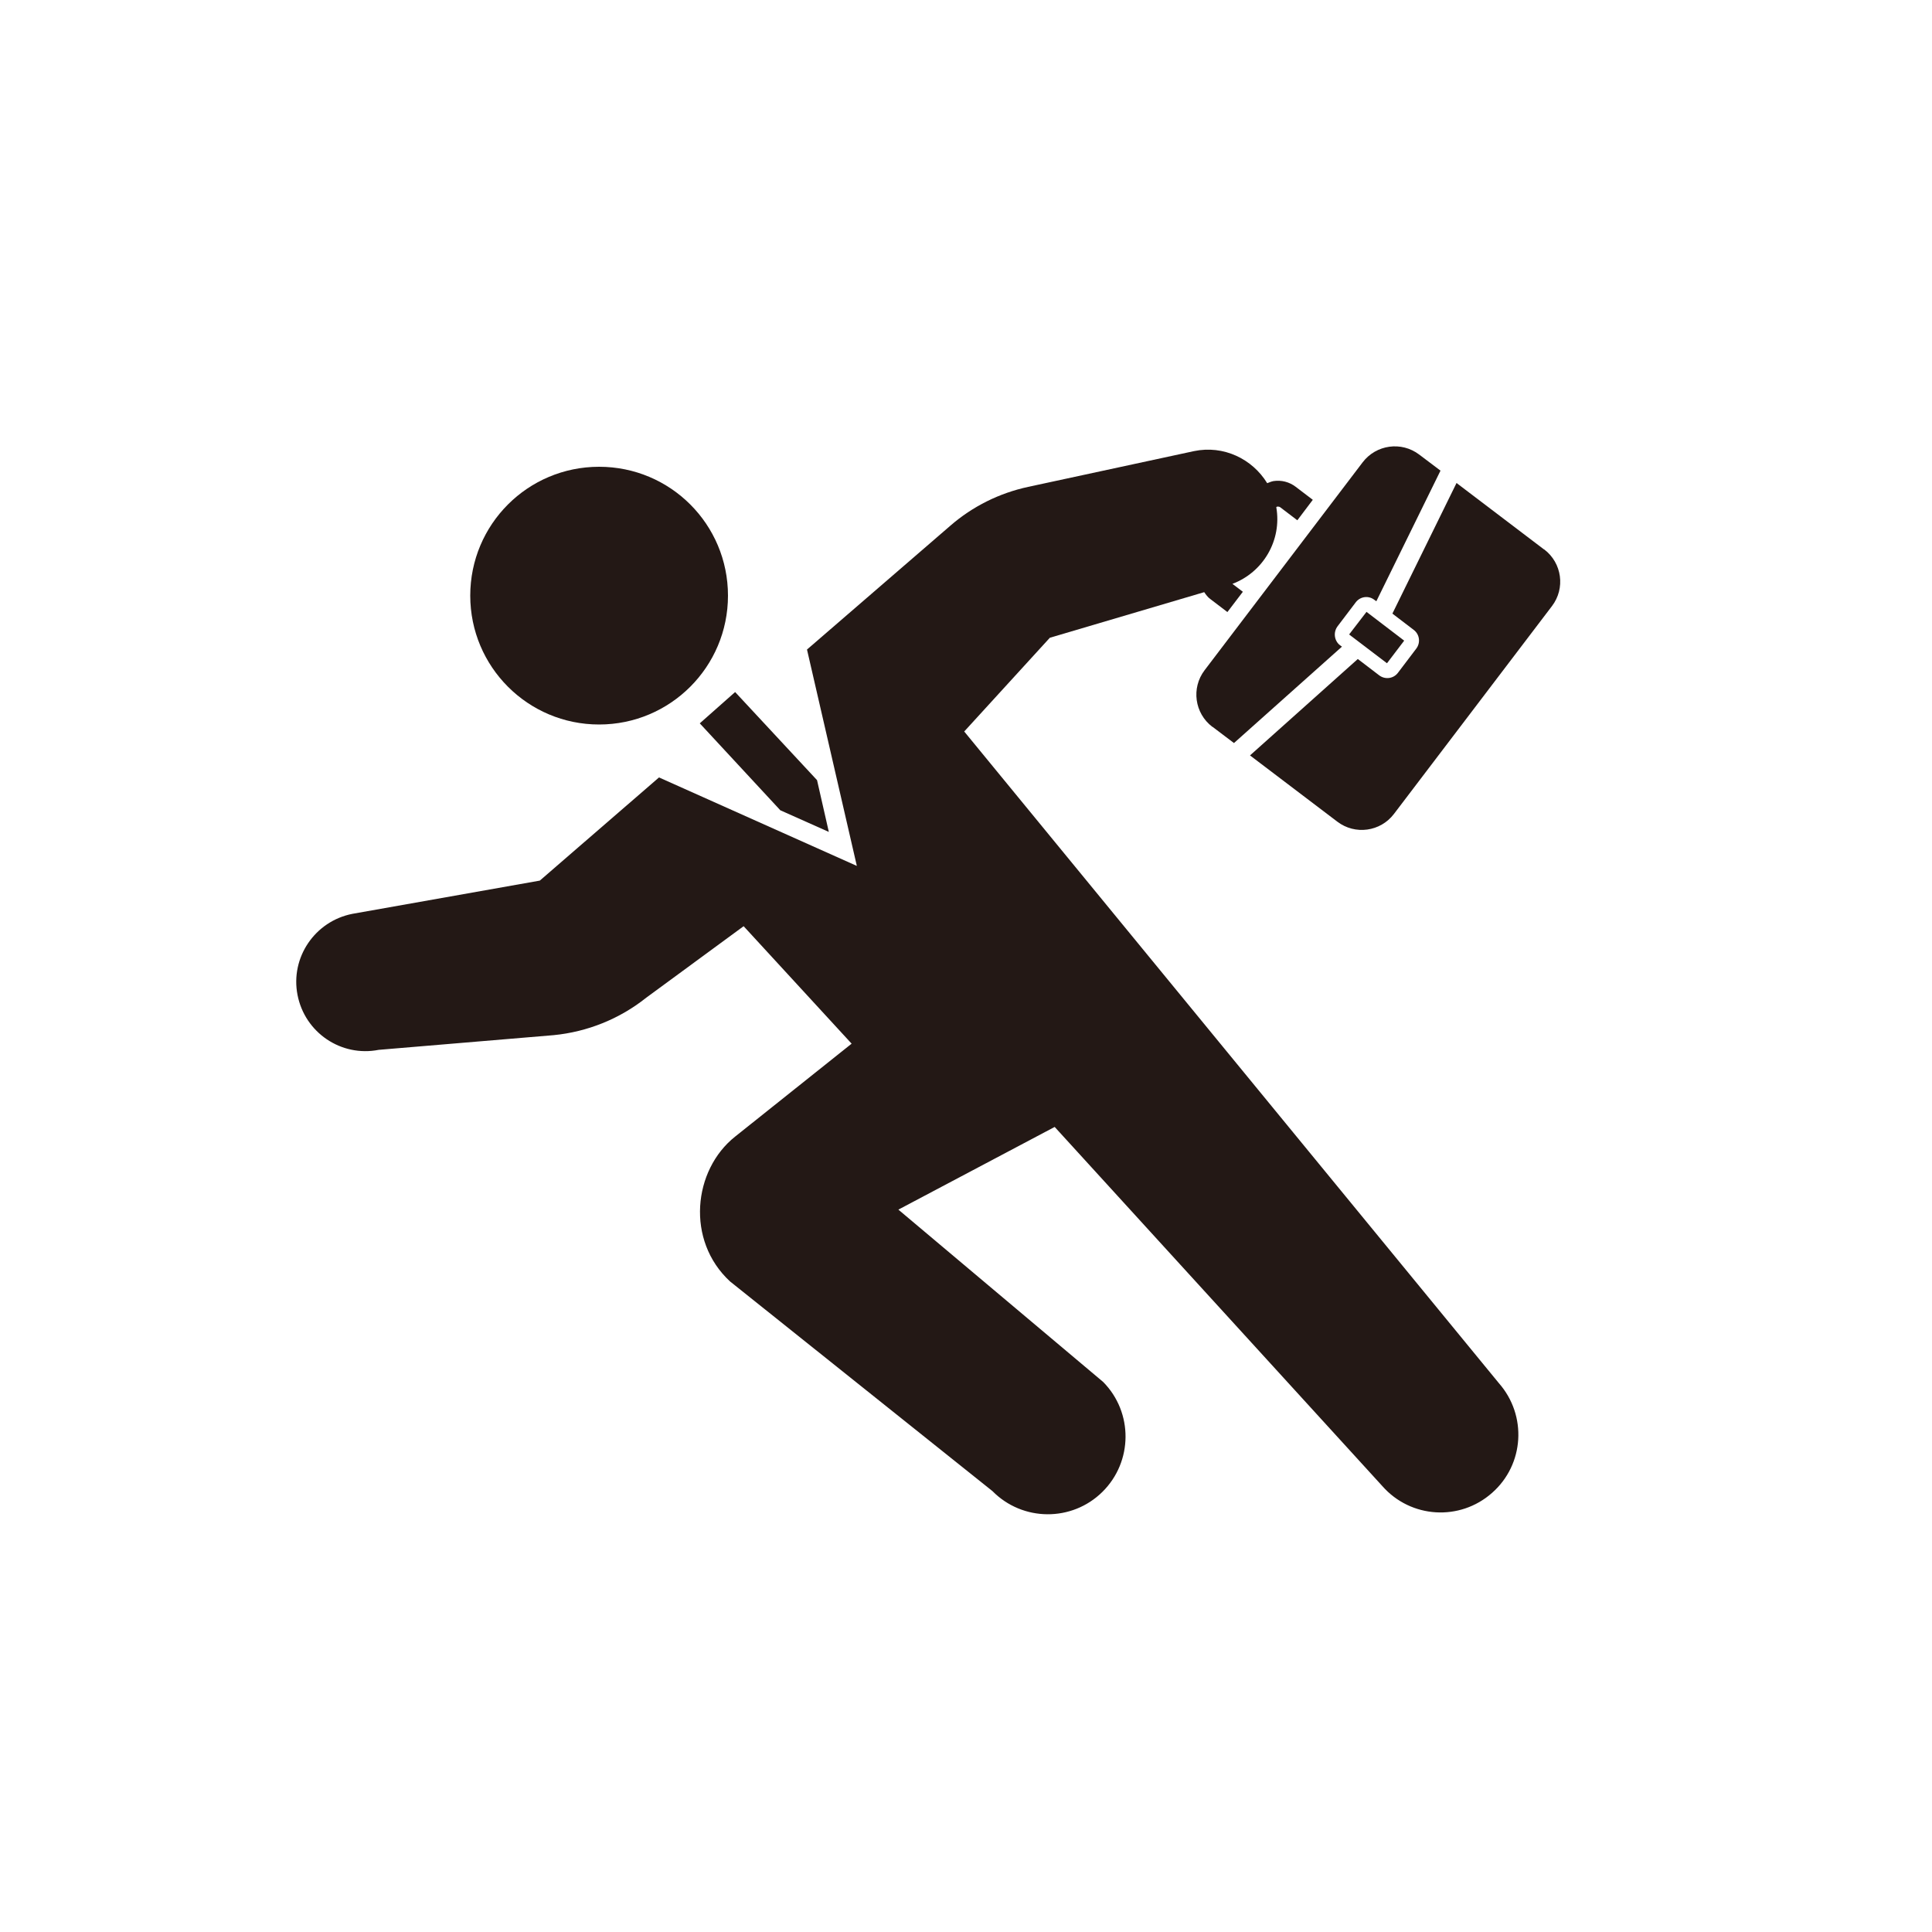
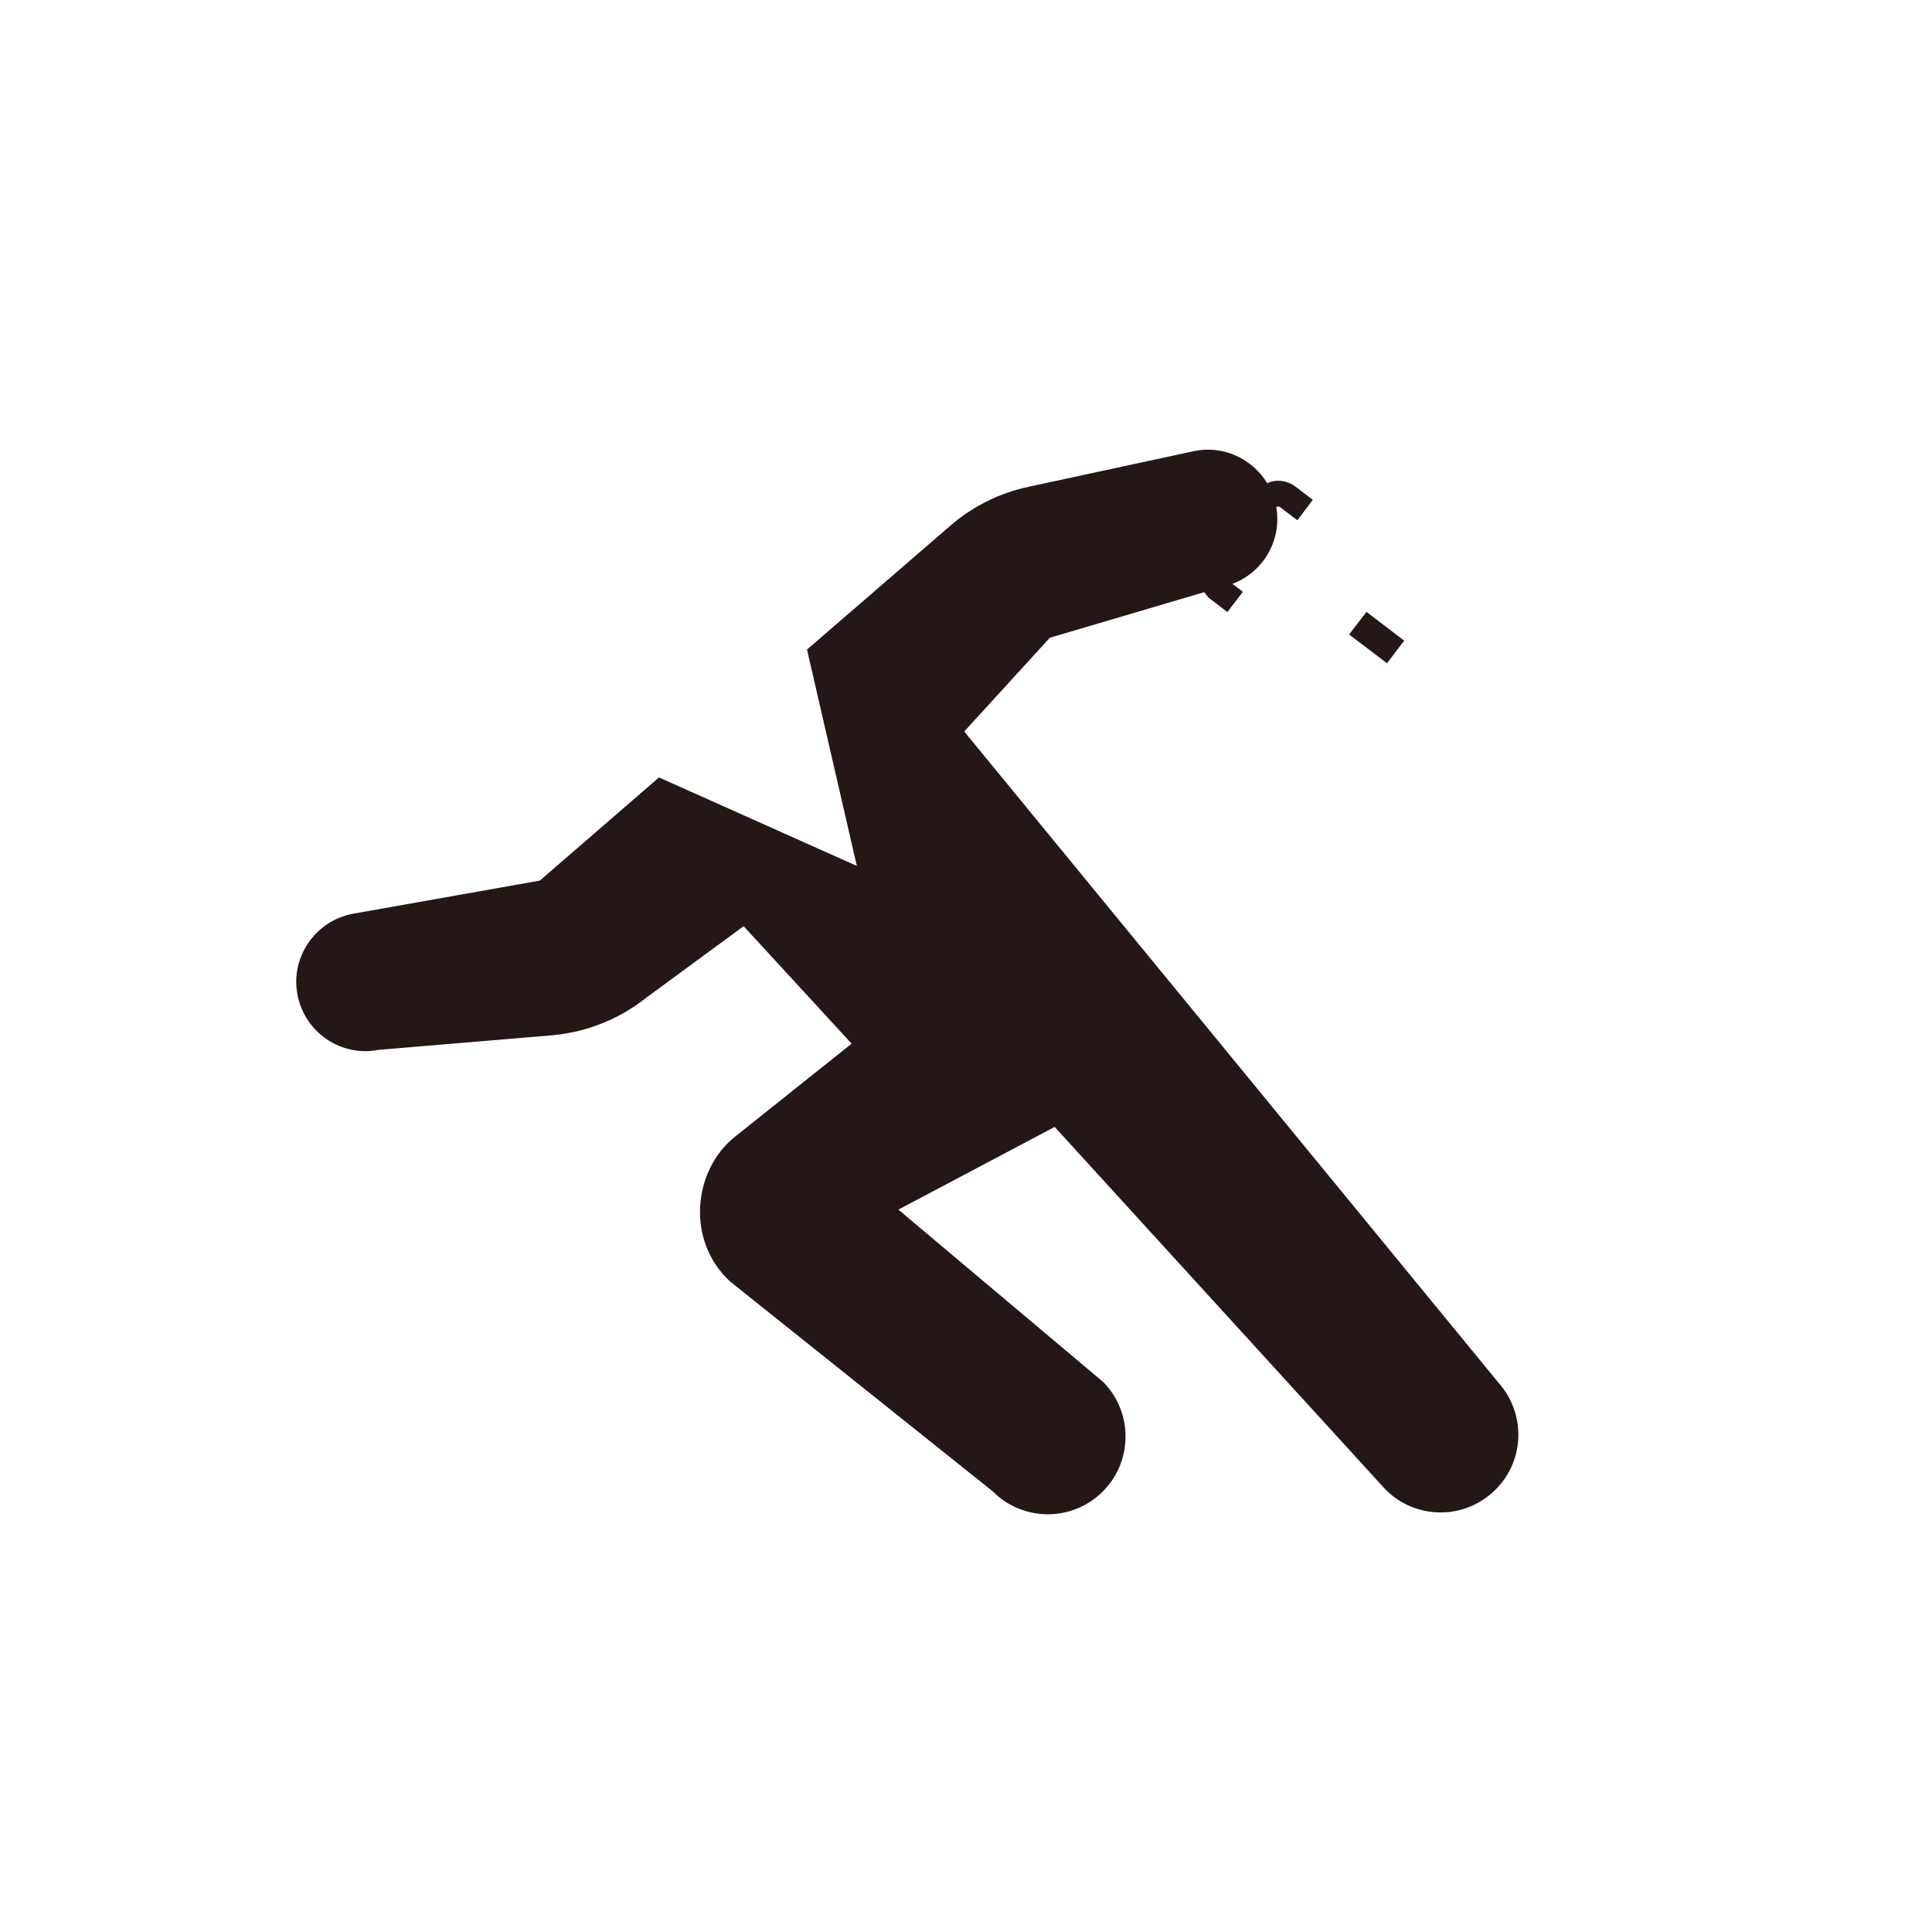
<svg xmlns="http://www.w3.org/2000/svg" id="_レイヤー_2" data-name="レイヤー_2" width="100" height="100" version="1.1" viewBox="0 0 100 100">
-   <path d="M31.01,37.5c3.68,0,6.67-2.98,6.67-6.67s-2.98-6.67-6.67-6.67-6.67,2.98-6.67,6.67c0,3.68,2.98,6.67,6.67,6.67Z" fill="#231815" />
  <path d="M49.91,37.86l4.43-4.85,7.99-2.36c.09.13.18.26.32.36l.88.67.8-1.05-.54-.41c1.59-.6,2.57-2.25,2.27-3.97.01,0,.03-.02.04-.03.06,0,.12,0,.17.04l.88.67.8-1.06-.88-.67c-.34-.26-.75-.36-1.15-.3-.12.02-.22.07-.33.11-.77-1.26-2.26-1.98-3.79-1.66l-8.58,1.85c-1.49.32-2.88,1.01-4.03,2.01l-7.42,6.41,2.58,11.2-10.24-4.58-6.17,5.34-9.7,1.72c-1.94.38-3.22,2.26-2.84,4.2.38,1.95,2.26,3.22,4.2,2.84l9.05-.76c1.75-.17,3.42-.84,4.8-1.94l5.04-3.7,5.59,6.08-6.03,4.81c-2.18,1.73-2.56,5.38-.26,7.5l13.58,10.85c1.56,1.58,4.11,1.6,5.69.04,1.58-1.56,1.6-4.11.04-5.69l-10.6-8.92,8.09-4.28,16.96,18.59c1.47,1.67,4.01,1.83,5.68.35,1.67-1.47,1.82-4.01.35-5.68l-27.69-33.75Z" fill="#231815" />
-   <polygon points="40.39 41.94 42.9 43.06 42.29 40.38 38.05 35.82 36.22 37.44 40.39 41.94" fill="#231815" />
-   <path d="M62.76,37.62l1.11.84,5.59-4.99-.1-.07c-.3-.23-.36-.67-.13-.98l.94-1.24c.23-.31.67-.37.97-.13l.1.07,3.32-6.76-1.1-.83c-.92-.7-2.23-.52-2.93.4l-8.18,10.76c-.7.92-.52,2.23.4,2.93Z" fill="#231815" />
-   <path d="M79.92,28.44l-4.53-3.44-3.32,6.76,1.1.84c.31.23.37.67.13.98l-.94,1.24c-.23.31-.67.37-.98.13l-1.1-.84-5.58,4.99,4.52,3.43c.92.7,2.23.52,2.93-.4l8.18-10.76c.7-.92.52-2.23-.4-2.93Z" fill="#231815" />
  <polygon points="69.83 32.84 71.79 34.33 72.68 33.16 70.73 31.67 69.83 32.84" fill="#231815" />
</svg>